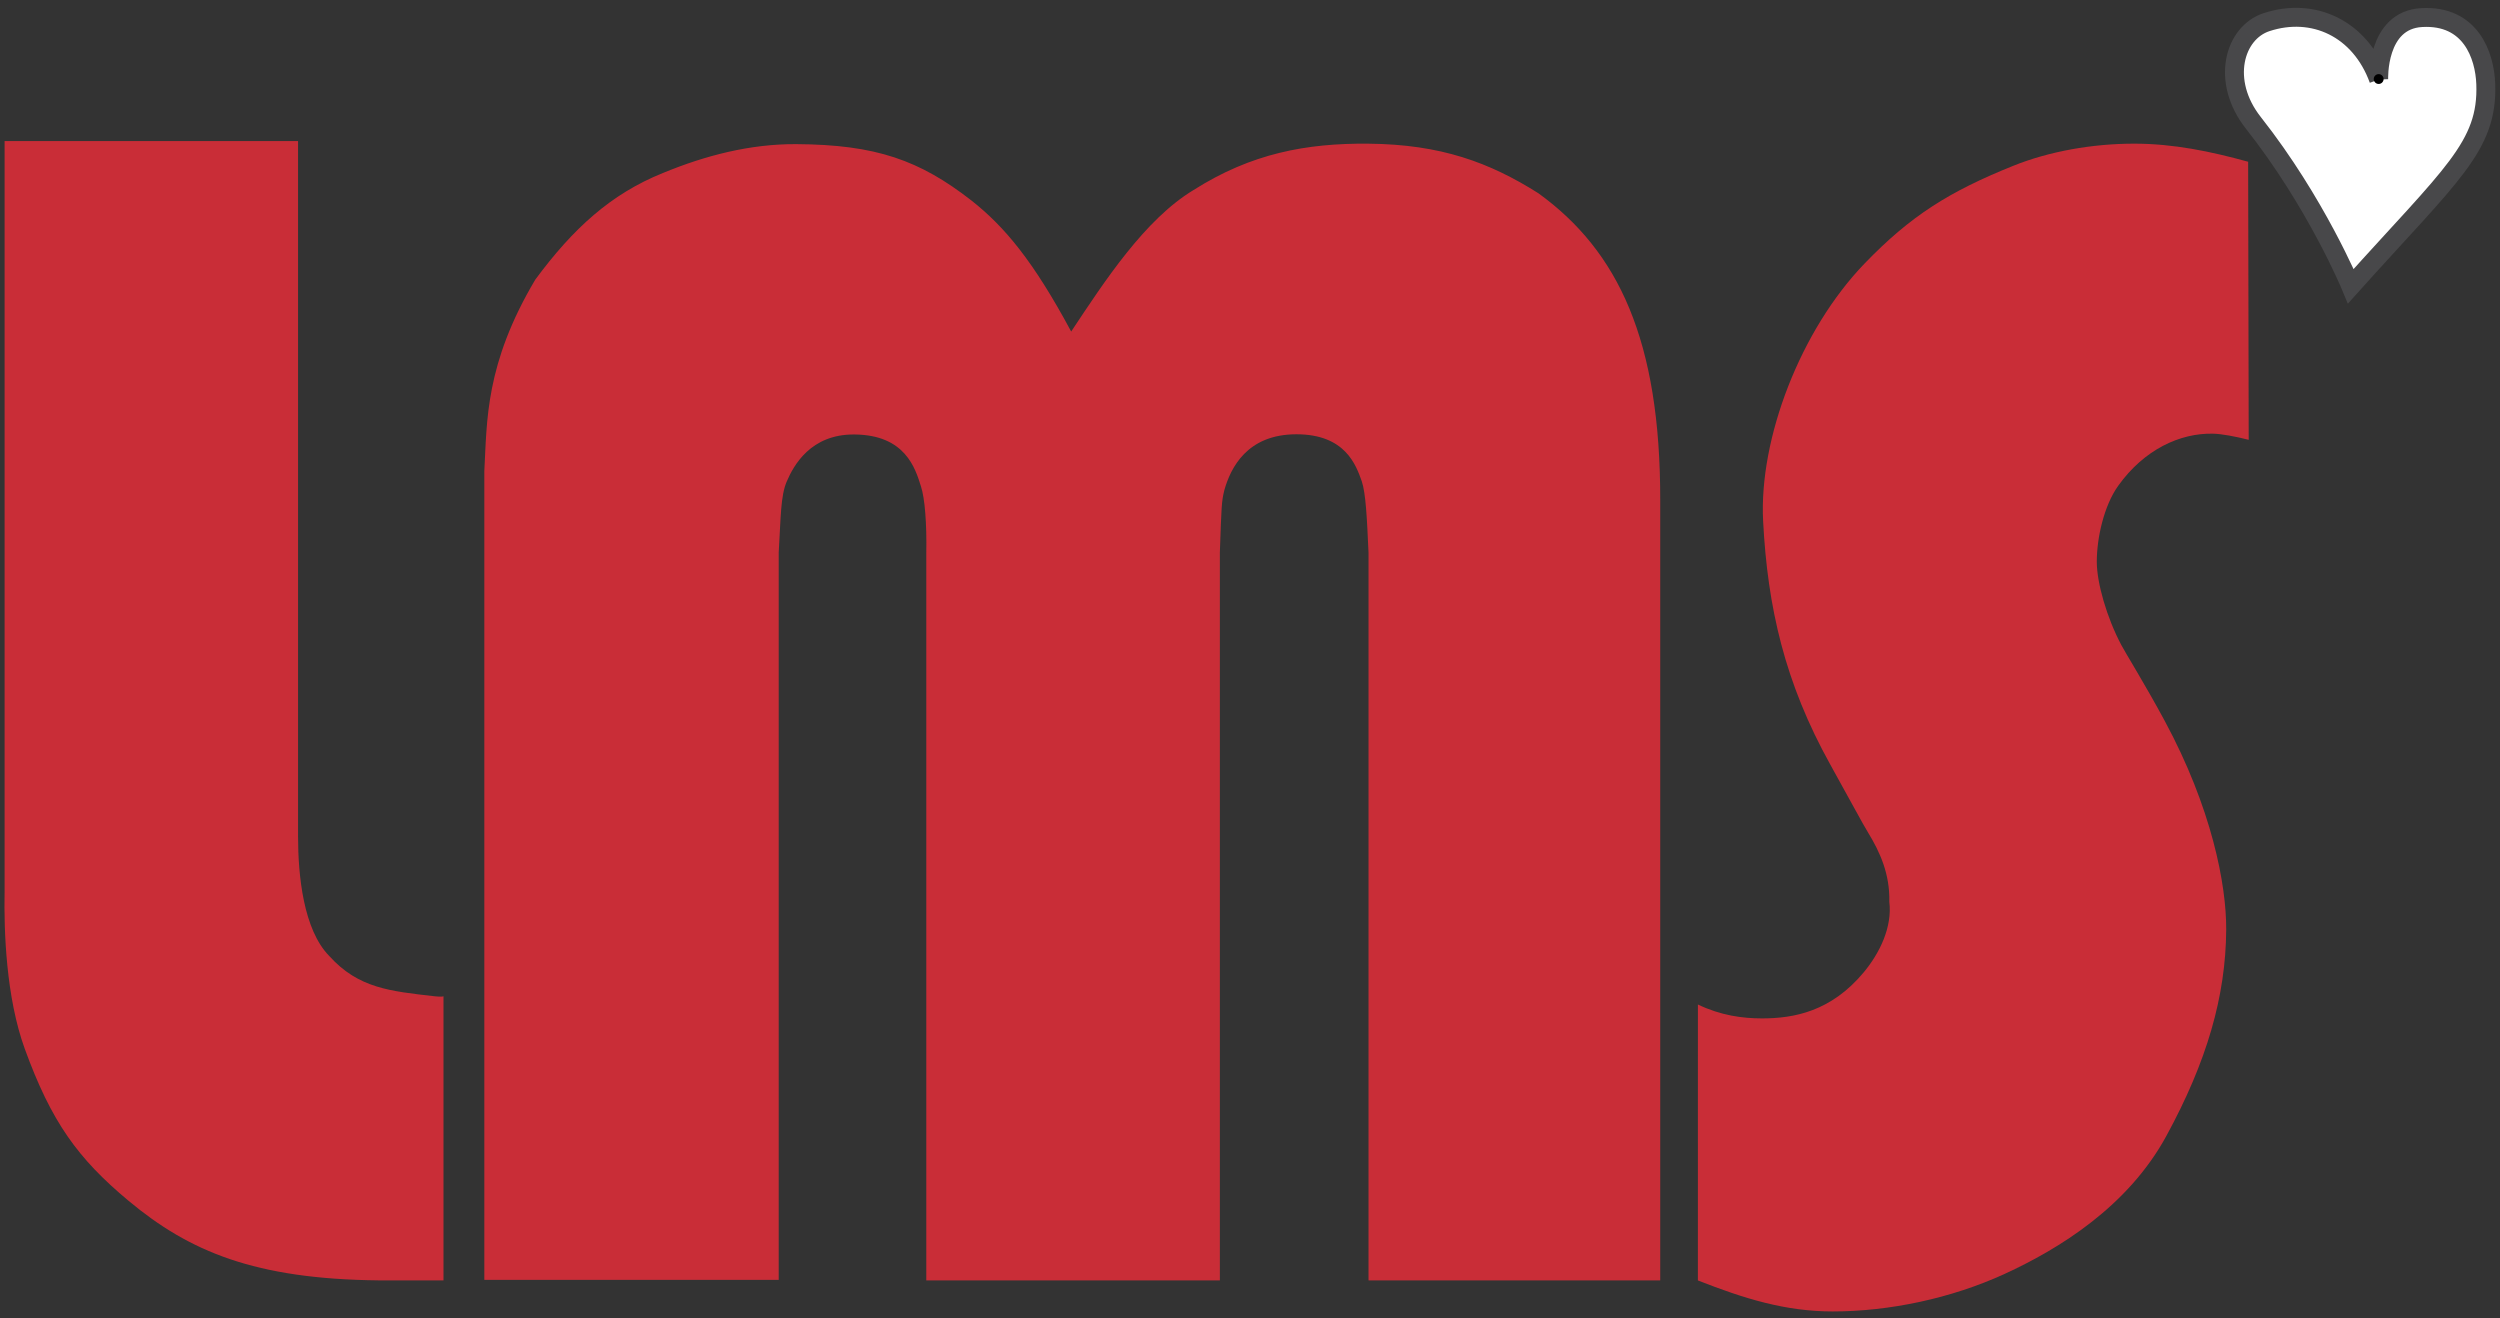
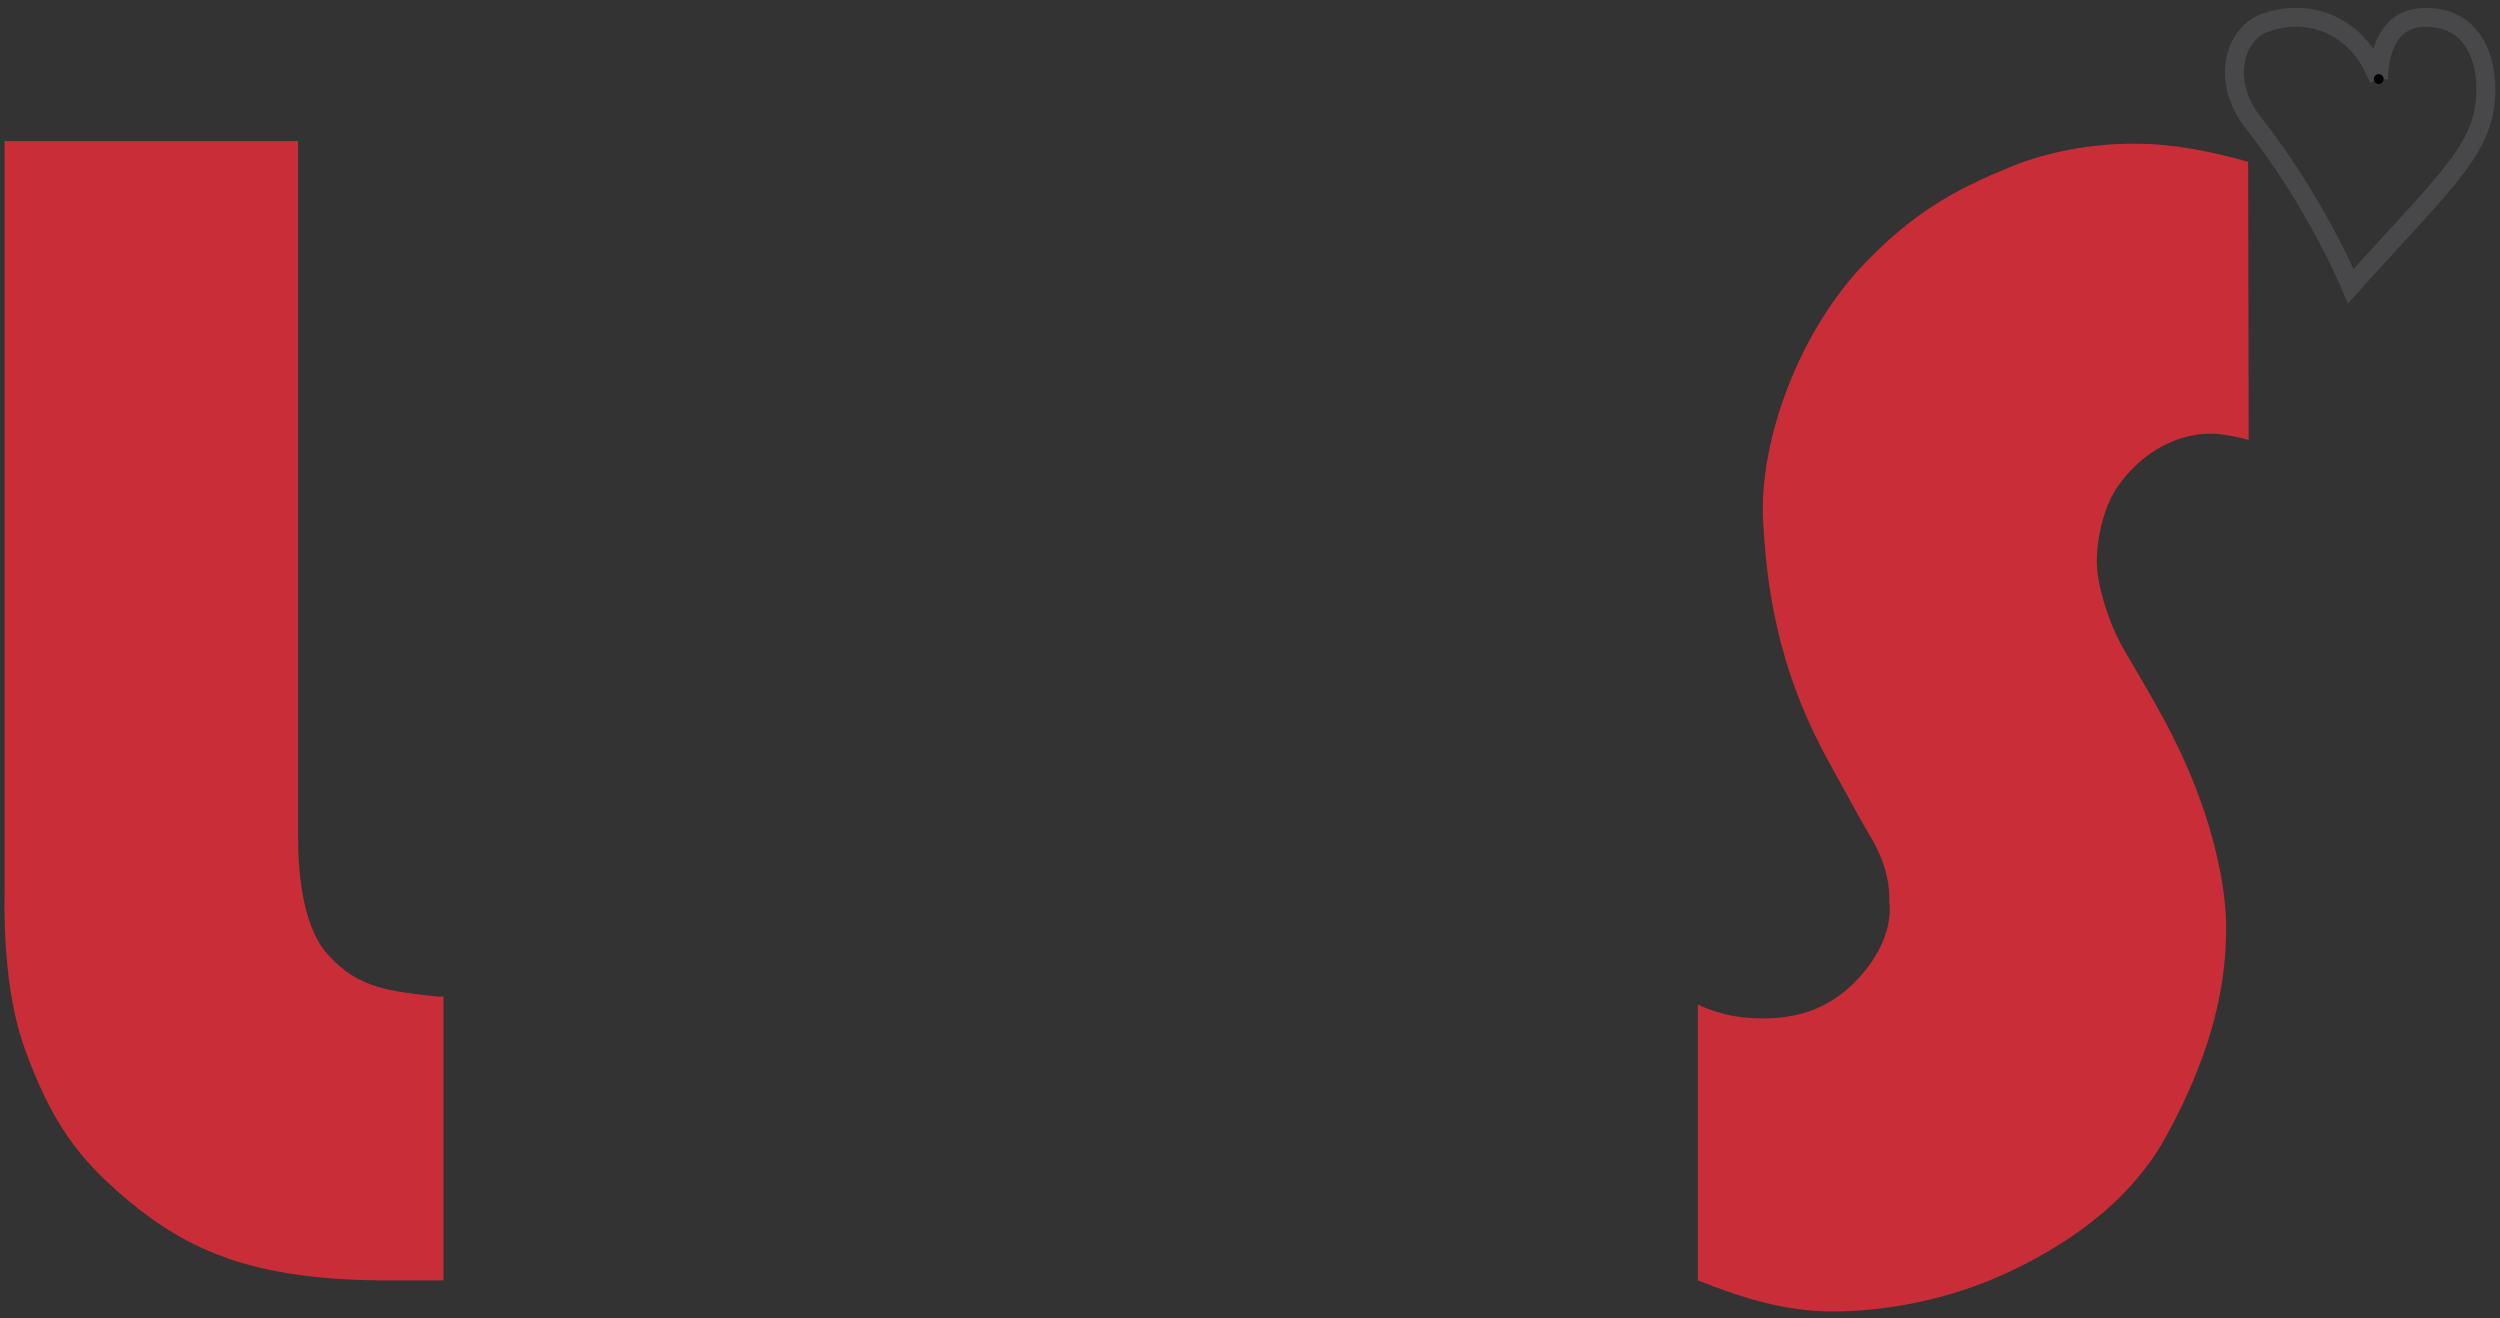
<svg xmlns="http://www.w3.org/2000/svg" viewBox="0 0 201 106">
  <rect x="0" y="0" width="201" height="106" fill="#333333" stroke="none" />
  <g>
    <g>
      <g>
        <path fill="#c92d37" d="M.37 11.34h23.593v55.901c0 3.134.43 7.519 2.514 9.626 2.343 2.6 4.926 2.825 8.45 3.232.634.072.73 0 .73 0v22.843h-5.24c-9.917-.108-15.178-2.31-20.078-6.395-4.112-3.429-6.219-6.374-8.347-12.221C.487 80.19.308 74.848.37 71.682z" />
      </g>
      <g>
-         <path fill="#c92d37" d="M38.94 102.903V37.868c.218-4.048.064-8.59 4.095-15.385 3.029-4.1 6.076-6.89 10.267-8.575 3.416-1.411 7.02-2.34 10.71-2.32 6.424.037 9.933 1.293 14.106 4.543 2.66 2.105 4.949 4.838 8.005 10.525 2.687-4.053 5.917-9.01 9.832-11.374 4.654-2.955 9.084-3.776 14.074-3.73 5.829.054 9.745 1.514 13.66 3.988 6.425 4.653 9.814 11.817 9.793 24.719v62.686h-23.453V44.427c-.124-2.807-.223-4.772-.541-5.729-.456-1.275-1.302-3.782-5.256-3.782-3.978 0-5.294 2.718-5.795 4.494-.228.911-.231 1.333-.36 5.001v58.534H74.474V44.427c.043-2.283-.112-4.369-.43-5.325-.456-1.457-1.258-4.128-5.331-4.17-3.56-.038-4.92 2.527-5.46 3.783-.495 1.15-.473 2.837-.645 5.712v58.476H38.94z" />
-       </g>
+         </g>
      <g>
        <path fill="#c92d37" d="M180.795 35.361c-1.05-.266-2.173-.48-2.883-.494-2.623-.054-5.514 1.258-7.61 4.192-1.146 1.604-1.72 4.192-1.72 6.104 0 1.686.793 4.476 1.978 6.707.228.457 1.914 3.175 3.482 6.084 3.773 6.998 4.966 13.156 4.945 16.789-.032 5.366-1.559 10.619-4.816 16.595-3.099 5.687-8.641 9.083-12.994 11.082-4.288 1.97-9.28 3.02-13.833 3.02-3.803 0-7.129-1.037-10.834-2.494l.002-22.184c1.841.887 3.604 1.117 5.157 1.117 2.55 0 5.547-.547 8.169-3.697 1.298-1.558 2.311-3.654 2.063-5.675.054-2.236-.752-4.009-1.719-5.589-.32-.5-1.542-2.78-3.01-5.417-3.697-6.642-5.059-12.707-5.417-19.605-.343-6.642 3.01-15.38 8.17-20.723 3.689-3.82 6.767-5.759 11.932-7.839 2.9-1.167 6.365-1.784 9.736-1.784 3.133 0 6.143.62 9.158 1.455z" />
      </g>
      <g>
-         <path fill="#fff" d="M191.248 6.397s-.204-4.778 3.455-4.984c3.937-.223 5.068 3.037 5.152 5.332.185 5.038-2.753 7.249-10.849 16.267 0 0-2.789-6.733-7.834-13.132-2.653-3.364-1.54-7.246 1.059-8.1 3.745-1.23 7.52.49 9.017 4.617" />
        <path fill="none" stroke="#48484a" stroke-miterlimit="50" stroke-width="1.52" d="M191.248 6.397v0s-.204-4.778 3.455-4.984c3.937-.223 5.068 3.037 5.152 5.332.185 5.038-2.753 7.249-10.849 16.267 0 0-2.789-6.733-7.834-13.132-2.653-3.364-1.54-7.246 1.059-8.1 3.745-1.23 7.52.49 9.017 4.617" />
      </g>
      <g>
-         <path d="M191.245 6.75a.395.395 0 1 0 0-.79.395.395 0 0 0 0 .79z" />
+         <path d="M191.245 6.75a.395.395 0 1 0 0-.79.395.395 0 0 0 0 .79" />
      </g>
    </g>
  </g>
</svg>